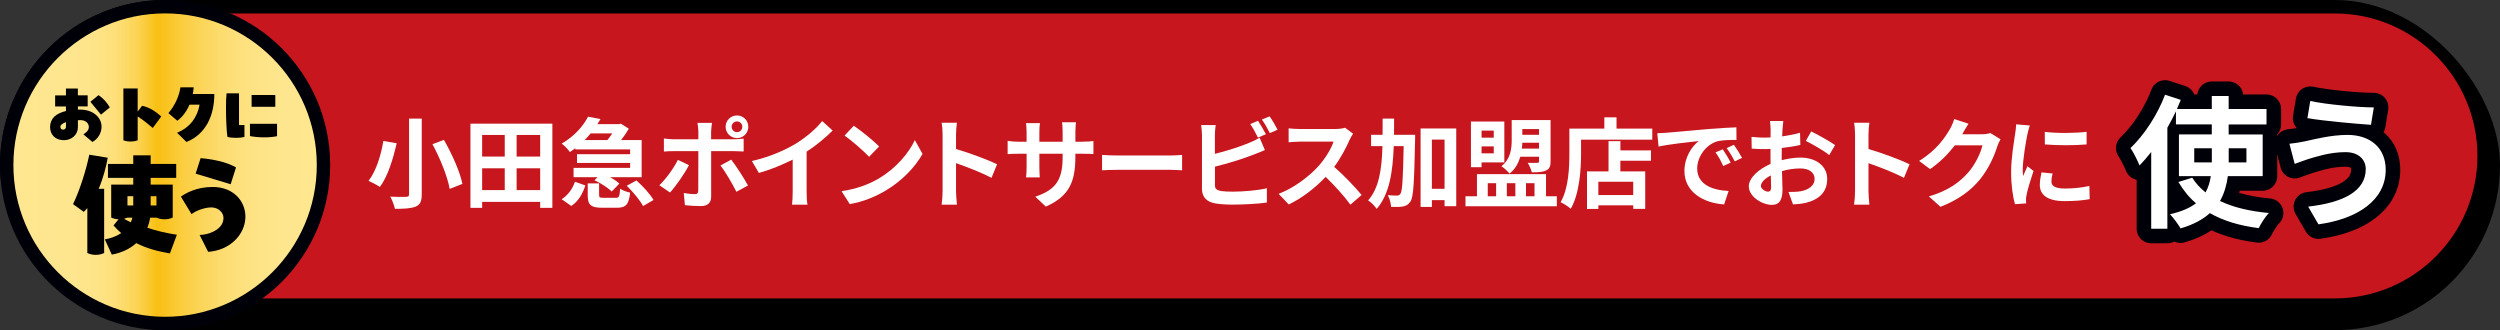
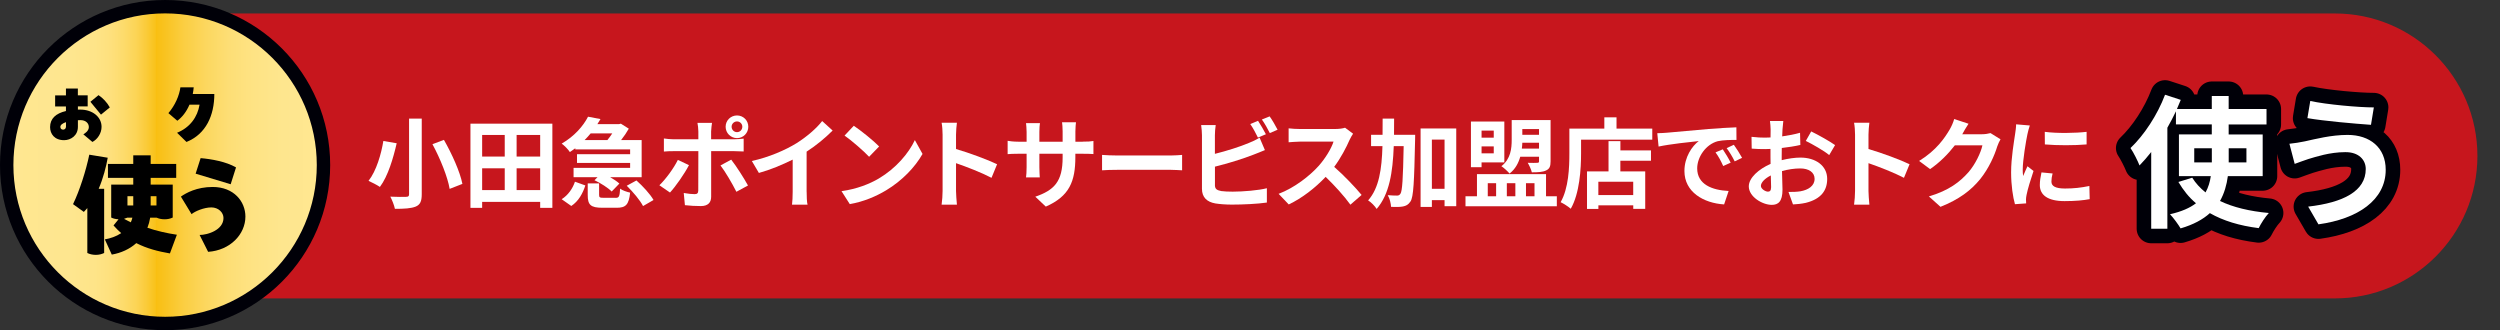
<svg xmlns="http://www.w3.org/2000/svg" id="_レイヤー_2" data-name="レイヤー 2" viewBox="0 0 560 73.95">
  <rect x="0" y="0" width="560" height="73.95" fill="#333333" stroke="none" />
  <defs>
    <style>
      .cls-1 {
        fill: #000008;
      }

      .cls-2 {
        fill: #c7161d;
      }

      .cls-3 {
        fill: #fff;
      }

      .cls-4 {
        fill: none;
        stroke: #000008;
        stroke-linecap: round;
        stroke-linejoin: round;
        stroke-width: 6.52px;
      }

      .cls-5 {
        fill: url(#_名称未設定グラデーション_394);
      }
    </style>
    <linearGradient id="_名称未設定グラデーション_394" data-name="名称未設定グラデーション 394" x1="1.5" y1="36.98" x2="72.45" y2="36.98" gradientUnits="userSpaceOnUse">
      <stop offset="0" stop-color="#ffe791" />
      <stop offset=".2" stop-color="#fee68f" />
      <stop offset=".28" stop-color="#fee488" />
      <stop offset=".33" stop-color="#fee07c" />
      <stop offset=".37" stop-color="#fddb6b" />
      <stop offset=".41" stop-color="#fcd455" />
      <stop offset=".44" stop-color="#facb3a" />
      <stop offset=".47" stop-color="#f9c21a" />
      <stop offset=".47" stop-color="#f9bf11" />
      <stop offset=".5" stop-color="#f9c320" />
      <stop offset=".56" stop-color="#fbce42" />
      <stop offset=".63" stop-color="#fcd75f" />
      <stop offset=".7" stop-color="#fdde75" />
      <stop offset=".78" stop-color="#fee384" />
      <stop offset=".87" stop-color="#fee68e" />
      <stop offset="1" stop-color="#ffe791" />
    </linearGradient>
  </defs>
  <g id="_レイヤー_2-2" data-name="レイヤー 2">
    <g>
-       <rect y="0" width="560" height="73.95" rx="36.98" ry="36.98" />
      <path class="cls-2" d="M36.98,66.83c-17.59,0-31.91-14.31-31.91-31.91S19.38,3.02,36.98,3.02h486.05c17.59,0,31.91,14.31,31.91,31.91s-14.31,31.91-31.91,31.91H36.98Z" />
      <g>
        <g>
          <path class="cls-3" d="M88.86,32.08c-.75,3.28-1.94,7.37-3.76,9.79-.66-.44-1.87-1.06-2.55-1.36,1.76-2.22,2.86-6.07,3.32-8.93l2.99.51ZM94.47,26.56v16.96c0,1.61-.37,2.33-1.34,2.75-1.03.42-2.53.51-4.67.51-.15-.77-.64-2-1.03-2.73,1.43.07,3.06.07,3.54.04.48,0,.66-.15.66-.57v-16.96h2.84ZM99.44,31.33c1.78,3.12,3.59,7.11,4.14,9.86l-2.86,1.12c-.44-2.66-2.11-6.8-3.85-10.01l2.57-.97Z" />
          <path class="cls-3" d="M123.73,27.7v18.86h-2.73v-1.34h-13v1.34h-2.62v-18.86h18.35ZM108,30.23v4.84h5.06v-4.84h-5.06ZM108,42.58h5.06v-4.88h-5.06v4.88ZM121,30.23h-5.28v4.84h5.28v-4.84ZM121,42.58v-4.88h-5.28v4.88h5.28Z" />
          <path class="cls-3" d="M128.88,33.2c-.4.29-.79.57-1.23.86-.4-.62-1.25-1.47-1.83-1.89,2.88-1.67,4.84-3.96,5.9-6.03l2.79.53c-.22.37-.46.77-.7,1.14h4.84l.42-.11,1.78,1.12c-.44.79-1.06,1.72-1.72,2.55h4.6v8.32h-7.06c.81.46,1.58.97,2.07,1.43l-1.72,1.78c-.79-.81-2.44-1.87-3.85-2.53l.68-.68h-5.37v-2.09h12.67v-1.1h-11.9v-1.96h11.9v-1.08h-12.28v-.26ZM125.82,44.62c1.43-.9,2.46-2.38,2.97-3.92l2.33.84c-.59,1.8-1.52,3.52-3.15,4.6l-2.16-1.52ZM132.31,29.88c-.42.51-.88,1.01-1.36,1.5h5.1c.37-.46.77-.99,1.1-1.5h-4.84ZM137.9,44.32c.75,0,.9-.26,1.01-2.07.46.4,1.54.75,2.24.9-.29,2.73-.99,3.39-3.01,3.39h-3.19c-2.68,0-3.3-.68-3.3-2.84v-2.62h2.55v2.57c0,.59.15.66,1.06.66h2.64ZM142.56,40.42c1.41,1.25,3.1,3.08,3.83,4.38l-2.35,1.36c-.62-1.25-2.24-3.17-3.65-4.55l2.18-1.19Z" />
          <path class="cls-3" d="M154.33,36.99c-1.01,1.96-3.04,4.84-4.25,6.14l-2.38-1.63c1.47-1.41,3.23-3.83,4.14-5.68l2.49,1.17ZM159.3,33.86v10.23c0,1.28-.73,2.07-2.29,2.07-1.19,0-2.46-.07-3.59-.2l-.26-2.73c.95.18,1.91.26,2.44.26.57,0,.79-.22.81-.79.02-.81.02-7.79.02-8.82v-.02h-5.59c-.66,0-1.52.02-2.13.09v-2.93c.66.09,1.45.18,2.13.18h5.59v-1.76c0-.57-.11-1.54-.2-1.91h3.26c-.04.31-.2,1.36-.2,1.91v1.76h5.13c.62,0,1.58-.07,2.16-.15v2.88c-.68-.04-1.54-.07-2.13-.07h-5.15ZM163.79,35.76c1.12,1.41,2.88,4.18,3.76,5.79l-2.6,1.41c-.95-1.89-2.51-4.55-3.56-5.9l2.4-1.3ZM162.54,28.39c0-1.41,1.14-2.53,2.55-2.53s2.53,1.12,2.53,2.53-1.12,2.55-2.53,2.55-2.55-1.14-2.55-2.55ZM163.88,28.39c0,.66.53,1.21,1.21,1.21s1.19-.55,1.19-1.21-.53-1.19-1.19-1.19-1.21.53-1.21,1.19Z" />
          <path class="cls-3" d="M180.69,42.97c0,.97.04,2.33.2,2.88h-3.48c.09-.53.15-1.91.15-2.88v-7.22c-2.27,1.14-5.02,2.29-7.57,2.99l-1.58-2.68c3.85-.84,7.55-2.46,10.01-3.98,2.22-1.39,4.51-3.34,5.74-4.97l2.35,2.13c-1.67,1.67-3.65,3.32-5.83,4.73v9Z" />
          <path class="cls-3" d="M196.92,39.94c3.74-2.22,6.62-5.59,8.01-8.56l1.72,3.1c-1.67,2.97-4.6,6.01-8.14,8.14-2.22,1.34-5.06,2.57-8.16,3.1l-1.85-2.9c3.43-.48,6.29-1.61,8.43-2.88ZM196.92,32.81l-2.24,2.31c-1.14-1.23-3.89-3.63-5.5-4.75l2.07-2.2c1.54,1.03,4.4,3.32,5.68,4.64Z" />
          <path class="cls-3" d="M222.09,39.83c-2.27-1.19-5.57-2.46-7.94-3.28v6.23c0,.64.11,2.18.2,3.06h-3.43c.13-.86.22-2.18.22-3.06v-12.63c0-.79-.07-1.89-.22-2.66h3.43c-.09.77-.2,1.74-.2,2.66v3.23c2.95.86,7.17,2.42,9.2,3.41l-1.25,3.04Z" />
          <path class="cls-3" d="M242.51,31.73c1.17,0,1.83-.04,2.42-.15v2.93c-.48-.04-1.25-.07-2.42-.07h-1.63v.73c0,5.46-1.32,8.78-6.62,11.11l-2.35-2.22c4.25-1.47,6.12-3.39,6.12-8.78v-.84h-5.21v2.99c0,.97.07,1.87.09,2.31h-3.08c.07-.44.13-1.32.13-2.31v-2.99h-1.87c-1.1,0-1.89.04-2.38.09v-2.99c.4.07,1.28.2,2.38.2h1.87v-2.18c0-.84-.09-1.56-.13-1.98h3.12c-.07.42-.13,1.12-.13,2v2.16h5.21v-2.31c0-.88-.07-1.61-.13-2.05h3.12c-.04.44-.13,1.17-.13,2.05v2.31h1.63Z" />
          <path class="cls-3" d="M246.86,34.7c.79.07,2.4.13,3.54.13h11.82c1.01,0,2-.09,2.57-.13v3.45c-.53-.02-1.65-.11-2.57-.11h-11.82c-1.25,0-2.73.04-3.54.11v-3.45Z" />
          <path class="cls-3" d="M272.14,41.41c0,.95.44,1.19,1.43,1.39.66.09,1.56.13,2.55.13,2.29,0,5.85-.29,7.66-.77v3.21c-2.07.31-5.41.46-7.83.46-1.43,0-2.75-.11-3.7-.26-1.91-.33-3.01-1.39-3.01-3.28v-11.99c0-.48-.07-1.61-.18-2.29h3.26c-.11.68-.18,1.67-.18,2.29v4.16c2.6-.64,5.65-1.61,7.61-2.44.79-.31,1.54-.66,2.4-1.19l1.19,2.79c-.86.35-1.85.77-2.57,1.03-2.22.88-5.76,1.98-8.62,2.68v4.07ZM281.78,30.83c-.44-.9-1.12-2.2-1.72-3.04l1.74-.73c.55.81,1.34,2.2,1.76,3.01l-1.78.75ZM284.4,26.07c.59.81,1.39,2.22,1.78,2.99l-1.74.75c-.46-.92-1.17-2.2-1.78-3.04l1.74-.7Z" />
          <path class="cls-3" d="M303.08,29.97c-.18.24-.57.92-.77,1.36-.75,1.72-1.98,4.07-3.45,6.05,2.18,1.89,4.84,4.71,6.14,6.29l-2.51,2.18c-1.43-1.98-3.48-4.22-5.54-6.23-2.33,2.46-5.26,4.75-8.27,6.18l-2.27-2.38c3.54-1.34,6.95-4,9.02-6.31,1.45-1.65,2.79-3.83,3.28-5.39h-7.46c-.92,0-2.13.13-2.6.15v-3.12c.59.09,1.94.15,2.6.15h7.75c.97,0,1.85-.13,2.29-.29l1.8,1.34Z" />
          <path class="cls-3" d="M317,30.19s0,.86-.02,1.19c-.2,9.37-.35,12.74-1.03,13.75-.51.75-.97.97-1.69,1.12-.64.13-1.63.13-2.66.09-.04-.73-.29-1.87-.75-2.62.88.07,1.67.09,2.09.09.33,0,.53-.09.75-.4.42-.59.59-3.32.73-10.67h-2.22c-.22,5.88-.99,10.8-3.83,14.06-.4-.64-1.25-1.52-1.91-1.91,2.46-2.79,3.06-7,3.21-12.15h-2.55v-2.55h2.57c.02-1.17.02-2.38.02-3.63h2.57c0,1.23,0,2.44-.02,3.63h4.75ZM326.2,28.76v17.43h-2.62v-1.36h-2.84v1.52h-2.53v-17.58h7.99ZM323.58,42.29v-11.02h-2.84v11.02h2.84Z" />
          <path class="cls-3" d="M348.73,43.96v2.24h-20.46v-2.24h2.57v-4.95h15.47v4.95h2.42ZM331.87,37.45h-2.38v-10.23h7.48v9.15h-5.1v1.08ZM331.87,29.26v1.58h2.73v-1.58h-2.73ZM334.6,34.35v-1.56h-2.73v1.56h2.73ZM333.26,43.96h1.87v-2.93h-1.87v2.93ZM340.54,35.1c-.4,1.41-1.1,2.77-2.4,3.78-.37-.46-1.32-1.34-1.83-1.65,2.09-1.63,2.31-3.96,2.31-5.92v-4.42h8.71v9.24c0,1.12-.22,1.69-1.01,2.05-.75.37-1.8.42-3.19.42-.15-.66-.59-1.58-.92-2.13.88.04,1.85.02,2.13,0,.31,0,.4-.09.4-.35v-1.01h-4.2ZM337.53,41.04v2.93h1.91v-2.93h-1.91ZM344.74,33.29v-1.32h-3.74c-.02.42-.04.88-.11,1.32h3.85ZM341,28.91v1.28h3.74v-1.28h-3.74ZM341.82,41.04v2.93h1.91v-2.93h-1.91Z" />
          <path class="cls-3" d="M370.11,28.8v2.49h-15.95v3.06c0,3.54-.33,8.98-2.31,12.41-.48-.44-1.65-1.19-2.27-1.47,1.8-3.15,1.96-7.77,1.96-10.94v-5.54h7.83v-2.53h2.73v2.53h8.01ZM362.96,33.69h6.86v2.31h-6.86v2.4h5.57v8.38h-2.68v-.79h-7.81v.81h-2.55v-8.41h4.82v-6.78h2.66v2.07ZM365.84,40.71h-7.81v2.99h7.81v-2.99Z" />
          <path class="cls-3" d="M373.37,29.73c1.83-.15,5.43-.48,9.42-.84,2.24-.18,4.62-.31,6.16-.37l.02,2.82c-1.17,0-3.04.02-4.2.29-2.64.7-4.6,3.52-4.6,6.09,0,3.59,3.34,4.88,7.04,5.06l-1.01,3.01c-4.58-.29-8.89-2.75-8.89-7.48,0-3.15,1.74-5.61,3.21-6.71-1.89.2-6.47.68-9,1.23l-.29-2.99c.88-.02,1.72-.07,2.13-.11ZM387.67,36.44l-1.67.75c-.55-1.21-1.01-2.07-1.72-3.06l1.63-.68c.53.79,1.34,2.11,1.76,2.99ZM390.22,35.36l-1.65.79c-.59-1.19-1.1-2-1.8-2.97l1.61-.75c.55.77,1.39,2.07,1.85,2.93Z" />
          <path class="cls-3" d="M399.13,35.87c1.47-.37,2.97-.57,4.18-.57,3.34,0,5.98,1.78,5.98,4.77,0,2.57-1.34,4.51-4.8,5.37-1.01.22-2,.31-2.86.35l-1.01-2.79c.99,0,1.91-.02,2.68-.15,1.76-.31,3.17-1.21,3.17-2.79,0-1.47-1.32-2.33-3.21-2.33-1.34,0-2.75.22-4.09.59.04,1.74.11,3.41.11,4.16,0,2.71-.99,3.41-2.4,3.41-2.13,0-5.15-1.83-5.15-4.14,0-1.91,2.22-3.87,4.88-5.04-.02-.51-.02-1.01-.02-1.52v-1.83c-.42.02-.81.04-1.17.04-.99,0-2.09-.02-3.04-.11l-.04-2.64c1.28.15,2.22.18,3.01.18.4,0,.81-.02,1.25-.04.02-.77.02-1.41.02-1.78,0-.46-.09-1.52-.15-1.91h2.99c-.04.4-.13,1.34-.18,1.89-.02.48-.04,1.01-.07,1.56,1.43-.2,2.86-.48,4-.81l.07,2.73c-1.23.29-2.73.51-4.16.68-.02.66-.02,1.32-.02,1.96v.77ZM396.73,41.98c0-.55-.02-1.54-.07-2.68-1.34.68-2.22,1.58-2.22,2.35,0,.66,1.01,1.28,1.58,1.28.4,0,.7-.2.7-.95ZM405.71,29.44c1.67.81,4.2,2.24,5.35,3.06l-1.32,2.24c-1.03-.9-3.87-2.51-5.24-3.17l1.21-2.13Z" />
          <path class="cls-3" d="M426.48,39.83c-2.27-1.19-5.57-2.46-7.94-3.28v6.23c0,.64.11,2.18.2,3.06h-3.43c.13-.86.22-2.18.22-3.06v-12.63c0-.79-.07-1.89-.22-2.66h3.43c-.09.77-.2,1.74-.2,2.66v3.23c2.95.86,7.17,2.42,9.2,3.41l-1.25,3.04Z" />
          <path class="cls-3" d="M448.12,31.2c-.24.42-.55,1.03-.73,1.58-.59,1.96-1.85,4.88-3.83,7.35-2.09,2.55-4.75,4.55-8.89,6.2l-2.6-2.33c4.51-1.34,6.95-3.26,8.87-5.43,1.5-1.72,2.77-4.36,3.12-6.01h-6.18c-1.47,1.91-3.39,3.85-5.54,5.32l-2.46-1.83c3.85-2.35,5.77-5.19,6.87-7.08.33-.55.79-1.56.99-2.31l3.21,1.06c-.53.77-1.08,1.76-1.34,2.24l-.07.11h4.42c.68,0,1.41-.11,1.91-.26l2.24,1.39Z" />
          <path class="cls-3" d="M454.68,28.1c-.18.44-.44,1.54-.53,1.94-.31,1.45-1.06,5.81-1.06,7.99,0,.42.02.95.09,1.41.31-.77.66-1.5.97-2.2l1.36,1.06c-.62,1.83-1.34,4.18-1.56,5.35-.07.31-.13.79-.13,1.01.02.24.02.59.04.9l-2.51.18c-.44-1.52-.86-4.18-.86-7.13,0-3.28.66-6.95.9-8.63.09-.62.22-1.45.22-2.13l3.06.26ZM459.78,38.86c-.18.7-.26,1.23-.26,1.83,0,.97.84,1.54,3.04,1.54,1.96,0,3.56-.18,5.46-.57l.07,2.95c-1.41.26-3.17.44-5.63.44-3.76,0-5.54-1.36-5.54-3.59,0-.9.15-1.83.37-2.84l2.51.24ZM467.4,29.53v2.82c-2.68.24-6.62.24-9.35,0l-.02-2.82c2.68.37,7.02.29,9.37,0Z" />
        </g>
        <g>
          <path class="cls-4" d="M499.04,39.45c-.26,1.98-.8,3.87-1.76,5.57,2.94,1.41,6.62,2.3,10.94,2.69-.8.83-1.79,2.4-2.27,3.39-4.32-.54-7.97-1.66-10.94-3.36-1.54,1.41-3.71,2.59-6.56,3.42-.48-.83-1.6-2.37-2.37-3.17,2.56-.58,4.45-1.41,5.82-2.46-1.57-1.31-2.85-2.94-3.94-4.77l3.1-.96c.77,1.25,1.79,2.34,2.98,3.3.64-1.15.99-2.34,1.18-3.65h-7.14v-9.34h7.36v-2.24h-8.03v-2.94c-.58,1.22-1.22,2.46-1.92,3.68v22.62h-3.62v-17.18c-.86,1.09-1.73,2.11-2.62,3.01-.35-.93-1.38-2.98-2.02-3.9,3.04-2.88,6.02-7.39,7.74-11.94l3.52,1.15c-.29.67-.58,1.34-.86,2.05h7.81v-2.91h3.78v2.91h8.48v3.46h-8.48v2.24h7.62v9.34h-7.81ZM495.45,36.38v-3.17h-3.94v3.17h3.94ZM499.23,33.21v3.17h3.97v-3.17h-3.97Z" />
          <path class="cls-4" d="M525.34,34.08c-3.49,0-6.62,1.06-8.26,1.54-.93.29-2.14.77-3.07,1.09l-1.18-4.51c1.06-.1,2.43-.32,3.46-.54,2.34-.51,5.89-1.44,9.57-1.44,5.02,0,8.54,2.85,8.54,7.81,0,6.78-6.27,11.01-15.07,12.22l-2.3-3.97c7.87-.9,12.9-3.46,12.9-8.42,0-2.08-1.6-3.81-4.58-3.78ZM531.74,24.06l-.64,3.9c-3.71-.26-10.59-.86-14.24-1.5l.64-3.84c3.68.8,10.88,1.44,14.24,1.44Z" />
        </g>
        <g>
          <path class="cls-3" d="M499.04,39.45c-.26,1.98-.8,3.87-1.76,5.57,2.94,1.41,6.62,2.3,10.94,2.69-.8.83-1.79,2.4-2.27,3.39-4.32-.54-7.97-1.66-10.94-3.36-1.54,1.41-3.71,2.59-6.56,3.42-.48-.83-1.6-2.37-2.37-3.17,2.56-.58,4.45-1.41,5.82-2.46-1.57-1.31-2.85-2.94-3.94-4.77l3.1-.96c.77,1.25,1.79,2.34,2.98,3.3.64-1.15.99-2.34,1.18-3.65h-7.14v-9.34h7.36v-2.24h-8.03v-2.94c-.58,1.22-1.22,2.46-1.92,3.68v22.62h-3.62v-17.18c-.86,1.09-1.73,2.11-2.62,3.01-.35-.93-1.38-2.98-2.02-3.9,3.04-2.88,6.02-7.39,7.74-11.94l3.52,1.15c-.29.67-.58,1.34-.86,2.05h7.81v-2.91h3.78v2.91h8.48v3.46h-8.48v2.24h7.62v9.34h-7.81ZM495.45,36.38v-3.17h-3.94v3.17h3.94ZM499.23,33.21v3.17h3.97v-3.17h-3.97Z" />
          <path class="cls-3" d="M525.34,34.08c-3.49,0-6.62,1.06-8.26,1.54-.93.29-2.14.77-3.07,1.09l-1.18-4.51c1.06-.1,2.43-.32,3.46-.54,2.34-.51,5.89-1.44,9.57-1.44,5.02,0,8.54,2.85,8.54,7.81,0,6.78-6.27,11.01-15.07,12.22l-2.3-3.97c7.87-.9,12.9-3.46,12.9-8.42,0-2.08-1.6-3.81-4.58-3.78ZM531.74,24.06l-.64,3.9c-3.71-.26-10.59-.86-14.24-1.5l.64-3.84c3.68.8,10.88,1.44,14.24,1.44Z" />
        </g>
      </g>
      <g>
        <g>
          <path class="cls-5" d="M36.98,72.45C17.42,72.45,1.5,56.54,1.5,36.98S17.42,1.5,36.98,1.5s35.48,15.92,35.48,35.48-15.92,35.48-35.48,35.48Z" />
          <path class="cls-1" d="M36.98,3c18.74,0,33.98,15.24,33.98,33.98s-15.24,33.98-33.98,33.98S3,55.71,3,36.98,18.24,3,36.98,3M36.98,0C16.56,0,0,16.56,0,36.98s16.56,36.98,36.98,36.98,36.98-16.56,36.98-36.98S57.4,0,36.98,0h0Z" />
        </g>
        <g>
          <g>
            <path d="M22.11,42.29h1.22v14.38c-.55.26-1.14.42-1.87.42s-1.38-.16-1.9-.42v-10.06c-.26.31-.52.6-.78.86l-2.42-1.74c1.46-2.99,2.91-7.54,3.64-11.08l4.13.68c-.34,2-1.01,4.58-2.03,6.97ZM38.07,56.77c-2.57-.44-5.15-1.09-7.54-2.31-1.48,1.33-3.41,2.21-5.49,2.57l-1.56-3.41c1.22-.21,2.55-.65,3.67-1.4-.6-.52-1.17-1.09-1.72-1.72l1.12-1.38c-.62-.03-1.2-.16-1.64-.39v-7.38h4.94v-1.51h-5.67v-3.12h5.67v-1.92h3.9v1.92h5.72v3.12h-5.72v1.51h4.94v7.38c-.55.26-1.12.39-1.82.39s-1.27-.13-1.77-.36h-1.46c-.13.81-.34,1.56-.62,2.26,2.05.7,4.32,1.22,6.6,1.56l-1.56,4.19ZM29.65,48.76h-1.14c-.23.1-.47.18-.73.26.47.26.99.52,1.51.78.16-.31.29-.68.36-1.04ZM28.55,43.95v2.08h1.3v-2.08h-1.3ZM33.75,43.95v2.08h1.3v-2.08h-1.3Z" />
            <path d="M44.7,52.63c1.82,0,5.36-1.12,5.36-3.8,0-1.22-1.12-2.37-2.73-2.37s-3.67.86-4.42,1.51l-2.39-3.93c1.14-.81,3.54-2.16,7.12-2.16,4.76,0,7.33,3.28,7.33,6.63,0,3.98-3.43,7.57-8.35,7.9l-1.92-3.8ZM51.67,41.27l-7.85-2.37,1.12-3.48c2.42.21,5.69.78,7.93,2.08l-1.2,3.77Z" />
          </g>
          <g>
            <path d="M17.45,21.35h2.19v2.48h-2.19v.72h.53c2.75,0,4.77,1.65,4.77,3.86,0,1.44-.91,2.8-2.05,3.39l-2.03-1.71c.4-.24,1.23-.77,1.23-1.63s-.72-1.55-1.84-1.55c-.21,0-.4,0-.61.02v1.49c0,1.95-1.6,2.98-3.09,2.98-2.16,0-3.14-1.41-3.14-2.93,0-1.9,1.28-3.07,3.55-3.6v-1.02h-2.42v-2.48h2.42v-1.54h2.67v1.54ZM14.78,27.36c-.75.26-1.26.61-1.26,1.06,0,.38.24.62.62.62.3,0,.64-.21.64-.67v-1.01ZM22.62,25.68l-2.37-2.88,1.82-1.49c.98.66,1.87,1.58,2.53,2.75l-1.98,1.62Z" />
-             <path d="M34.22,28.66c-.7-.61-2.3-1.9-3.38-2.58v5.35c-.48.18-.99.27-1.6.27-.64,0-1.17-.1-1.6-.27v-11.62h3.2v5.19l.99-1.31c1.89.42,3.17,1.42,4.29,2.4l-1.9,2.58Z" />
            <path d="M48.01,21.04c0,4.79-1.86,9-6.24,10.76l-2.11-2.06c2.93-1.2,4.58-3.54,5.04-6.29h-2.26c-.69,1.62-1.66,2.82-2.72,3.6l-2-1.71c1.5-1.74,2.45-3.95,2.69-5.78h2.98c-.05.51-.11,1.01-.21,1.49h4.83Z" />
-             <path d="M53.54,20.91v7.11h1.22v2.64c-.56.16-1.2.22-1.9.22s-1.49-.08-1.92-.22c-.18-1.12-.32-3.94-.32-6.42,0-1.3.03-2.5.13-3.33h2.8ZM55.99,27.73h6.07v2.77c-1.63.37-4.26.35-6.07-.02v-2.75ZM56.36,21.28h5.31v2.64h-5.31v-2.64Z" />
          </g>
        </g>
      </g>
    </g>
  </g>
</svg>